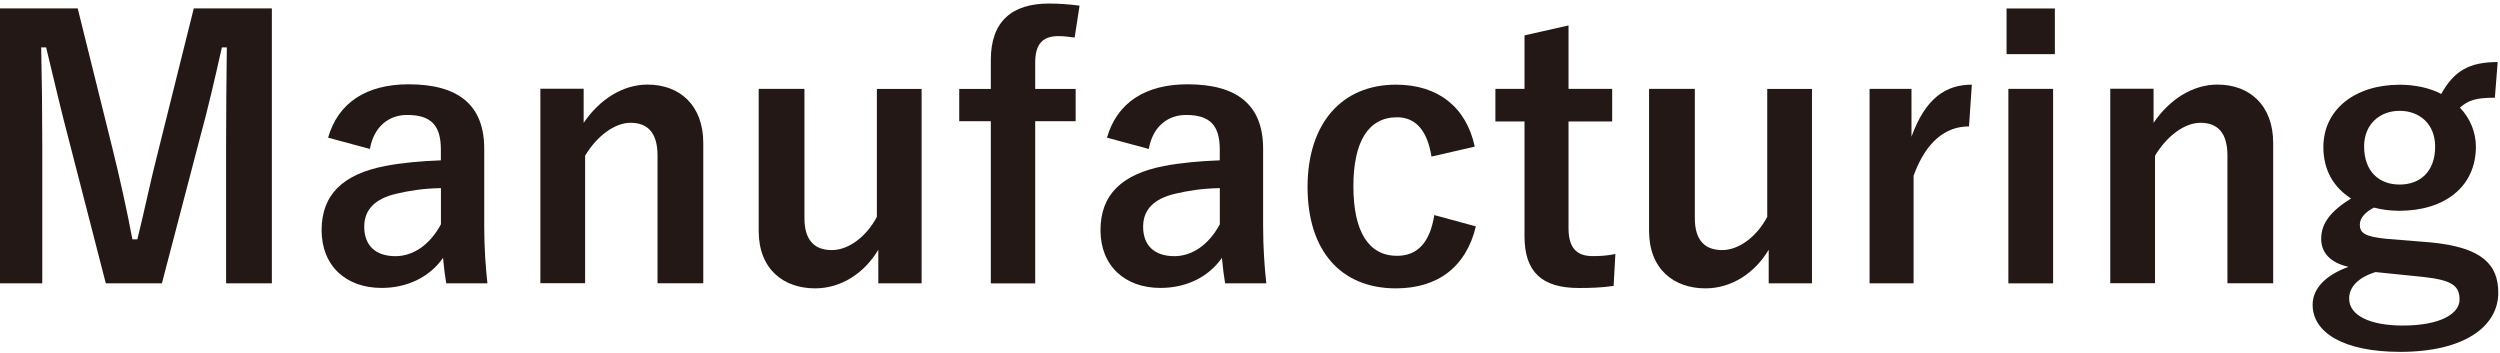
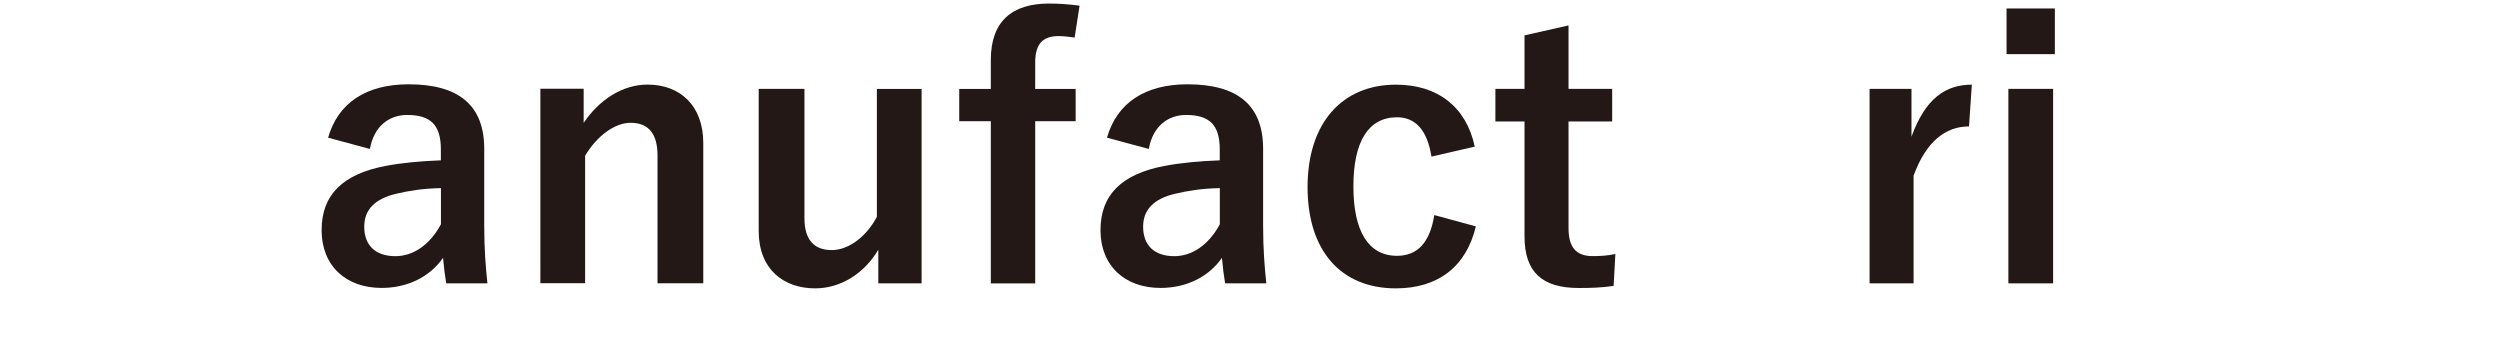
<svg xmlns="http://www.w3.org/2000/svg" width="588" height="83" viewBox="0 0 588 83" fill="none">
-   <path d="M63.957 66.646H53.178V33.978C53.178 25.897 53.264 18.804 53.349 11.148H52.187C50.513 18.565 49.01 25.232 46.84 33.143L38.077 66.646H24.889L16.365 33.569C14.366 26.067 12.778 19.077 10.847 11.148H9.686C9.857 18.65 9.942 26.152 9.942 34.149V66.646H-0V1.976H18.278L26.461 34.967C28.135 41.719 29.809 49.221 31.142 56.297H32.303C34.063 49.221 35.395 42.554 37.308 35.138L45.576 1.976H63.94V66.646H63.957Z" fill="#231815" />
  <path d="M77.162 32.41C79.502 24.157 86.182 19.827 96.107 19.827C107.962 19.827 113.89 24.822 113.89 34.984V53.142C113.89 58.479 114.231 62.81 114.641 66.646H104.955C104.614 64.651 104.46 63.304 104.204 60.644C100.941 65.316 95.611 67.72 89.752 67.72C81.313 67.72 75.642 62.469 75.642 54.131C75.642 45.794 80.647 40.969 90.589 39.042C94.518 38.292 99.028 37.883 103.691 37.712V35.121C103.691 29.375 101.266 27.039 95.765 27.039C91.426 27.039 87.924 29.784 87.002 35.035L77.145 32.376L77.162 32.41ZM103.708 44.242C99.284 44.328 96.021 44.907 93.186 45.572C88.266 46.732 85.669 49.238 85.669 53.33C85.669 57.661 88.249 60.252 93.015 60.252C97.029 60.252 101.026 57.746 103.708 52.75V44.242Z" fill="#231815" />
  <path d="M137.276 28.897C140.949 23.476 146.381 19.895 152.309 19.895C159.911 19.895 165.411 24.805 165.411 33.637V66.629H154.649V36.553C154.649 31.301 152.394 28.88 148.311 28.88C144.639 28.88 140.471 31.881 137.618 36.621V66.612H127.095V20.867H137.276V28.863V28.897Z" fill="#231815" />
  <path d="M216.762 66.646H206.58V58.735C203.318 64.242 197.817 67.822 191.719 67.822C184.288 67.822 178.445 63.321 178.445 54.319V20.901H189.207V51.318C189.207 56.484 191.548 58.82 195.63 58.82C199.713 58.82 203.898 55.478 206.239 50.994V20.918H216.762V66.663V66.646Z" fill="#231815" />
  <path d="M252.755 8.83C251.422 8.659 250.175 8.489 248.997 8.489C245.238 8.489 243.479 10.33 243.479 14.746V20.918H252.994V28.505H243.479V66.663H233.041V28.505H225.61V20.918H233.041V14.081C233.041 4.993 238.047 0.833 246.742 0.833C248.911 0.833 251.508 1.004 253.916 1.328L252.755 8.83Z" fill="#231815" />
  <path d="M260.357 32.41C262.697 24.157 269.377 19.827 279.302 19.827C291.157 19.827 297.085 24.822 297.085 34.984V53.142C297.085 58.479 297.426 62.81 297.836 66.646H288.151C287.809 64.651 287.655 63.304 287.399 60.644C284.136 65.316 278.806 67.72 272.947 67.72C264.508 67.72 258.837 62.469 258.837 54.131C258.837 45.794 263.842 40.969 273.784 39.042C277.713 38.292 282.223 37.883 286.886 37.712V35.121C286.886 29.375 284.461 27.039 278.96 27.039C274.621 27.039 271.119 29.784 270.197 35.035L260.34 32.376L260.357 32.41ZM286.903 44.242C282.479 44.328 279.216 44.907 276.381 45.572C271.461 46.732 268.864 49.238 268.864 53.33C268.864 57.661 271.444 60.252 276.21 60.252C280.224 60.252 284.221 57.746 286.903 52.75V44.242Z" fill="#231815" />
  <path d="M336.681 36.826C335.674 30.5 332.838 27.585 328.584 27.585C321.819 27.585 318.318 33.33 318.318 43.833C318.318 54.336 321.819 60.167 328.584 60.167C333.504 60.167 336.34 56.91 337.348 50.585L347.119 53.245C344.864 62.742 338.185 67.822 328.328 67.822C315.311 67.822 307.538 58.905 307.538 43.987C307.538 29.068 315.55 19.912 328.328 19.912C338.185 19.912 344.864 25.163 346.863 34.49L336.681 36.826Z" fill="#231815" />
  <path d="M368.917 20.901H379.184V28.573H368.917V53.654C368.917 58.24 370.762 60.235 374.588 60.235C376.348 60.235 378.005 60.15 379.935 59.741L379.525 67.243C376.604 67.669 374.093 67.737 371.343 67.737C362.665 67.737 358.565 63.986 358.565 55.563V28.573H351.715V20.901H358.565V8.318L368.917 5.982V20.901Z" fill="#231815" />
-   <path d="M426.178 66.646H415.997V58.735C412.734 64.242 407.234 67.822 401.135 67.822C393.704 67.822 387.862 63.321 387.862 54.319V20.901H398.624V51.318C398.624 56.484 400.964 58.82 405.047 58.82C409.13 58.82 413.315 55.478 415.656 50.994V20.918H426.178V66.663V66.646Z" fill="#231815" />
  <path d="M463.094 29.733C457.576 29.733 452.998 33.313 450.077 41.31V66.646H439.725V20.901H449.581V32.154C452.844 23.152 457.593 19.912 463.777 19.912L463.111 29.75L463.094 29.733Z" fill="#231815" />
  <path d="M483.302 12.734H471.942V1.993H483.302V12.734ZM482.892 66.646H472.369V20.901H482.892V66.646Z" fill="#231815" />
-   <path d="M506.518 28.897C510.19 23.476 515.623 19.895 521.55 19.895C529.152 19.895 534.653 24.805 534.653 33.637V66.629H523.891V36.553C523.891 31.301 521.636 28.88 517.553 28.88C513.88 28.88 509.712 31.881 506.859 36.621V66.612H496.336V20.867H506.518V28.863V28.897Z" fill="#231815" />
-   <path d="M586.755 22.981C582.16 22.981 580.486 23.646 578.572 25.317C580.998 27.823 582.33 31.148 582.33 34.49C582.33 43.987 574.9 49.579 564.291 49.579C562.378 49.579 560.191 49.323 558.363 48.829C556.365 49.835 555.032 51.25 555.032 52.836C555.032 54.745 556.109 55.666 561.37 56.177L571.722 57.013C583.748 58.172 587.592 62.179 587.592 68.845C587.592 76.842 579.495 82.758 564.547 82.758C551.274 82.758 543.929 78.257 543.929 71.676C543.929 67.669 547.277 64.6 552.368 62.759C548.199 61.838 545.944 59.502 545.944 56.177C545.944 52.597 548.029 49.767 552.965 46.681C548.797 44.021 546.457 39.929 546.457 34.592C546.457 25.76 553.888 19.929 564.411 19.929C567.998 19.929 571.5 20.679 574.182 22.095C577.189 16.673 580.776 14.592 587.455 14.592L586.789 23.015L586.755 22.981ZM558.705 63.986C554.776 65.231 552.521 67.396 552.521 70.243C552.521 74.25 557.526 76.569 565.128 76.569C574.062 76.569 578.487 73.739 578.487 70.482C578.487 67.396 576.984 65.896 570.048 65.146L558.688 63.986H558.705ZM556.04 34.405C556.04 40.321 559.542 43.407 564.394 43.407C569.245 43.407 572.747 40.321 572.747 34.49C572.747 29.153 569.074 26.067 564.394 26.067C559.713 26.067 556.04 29.238 556.04 34.405Z" fill="#231815" />
</svg>